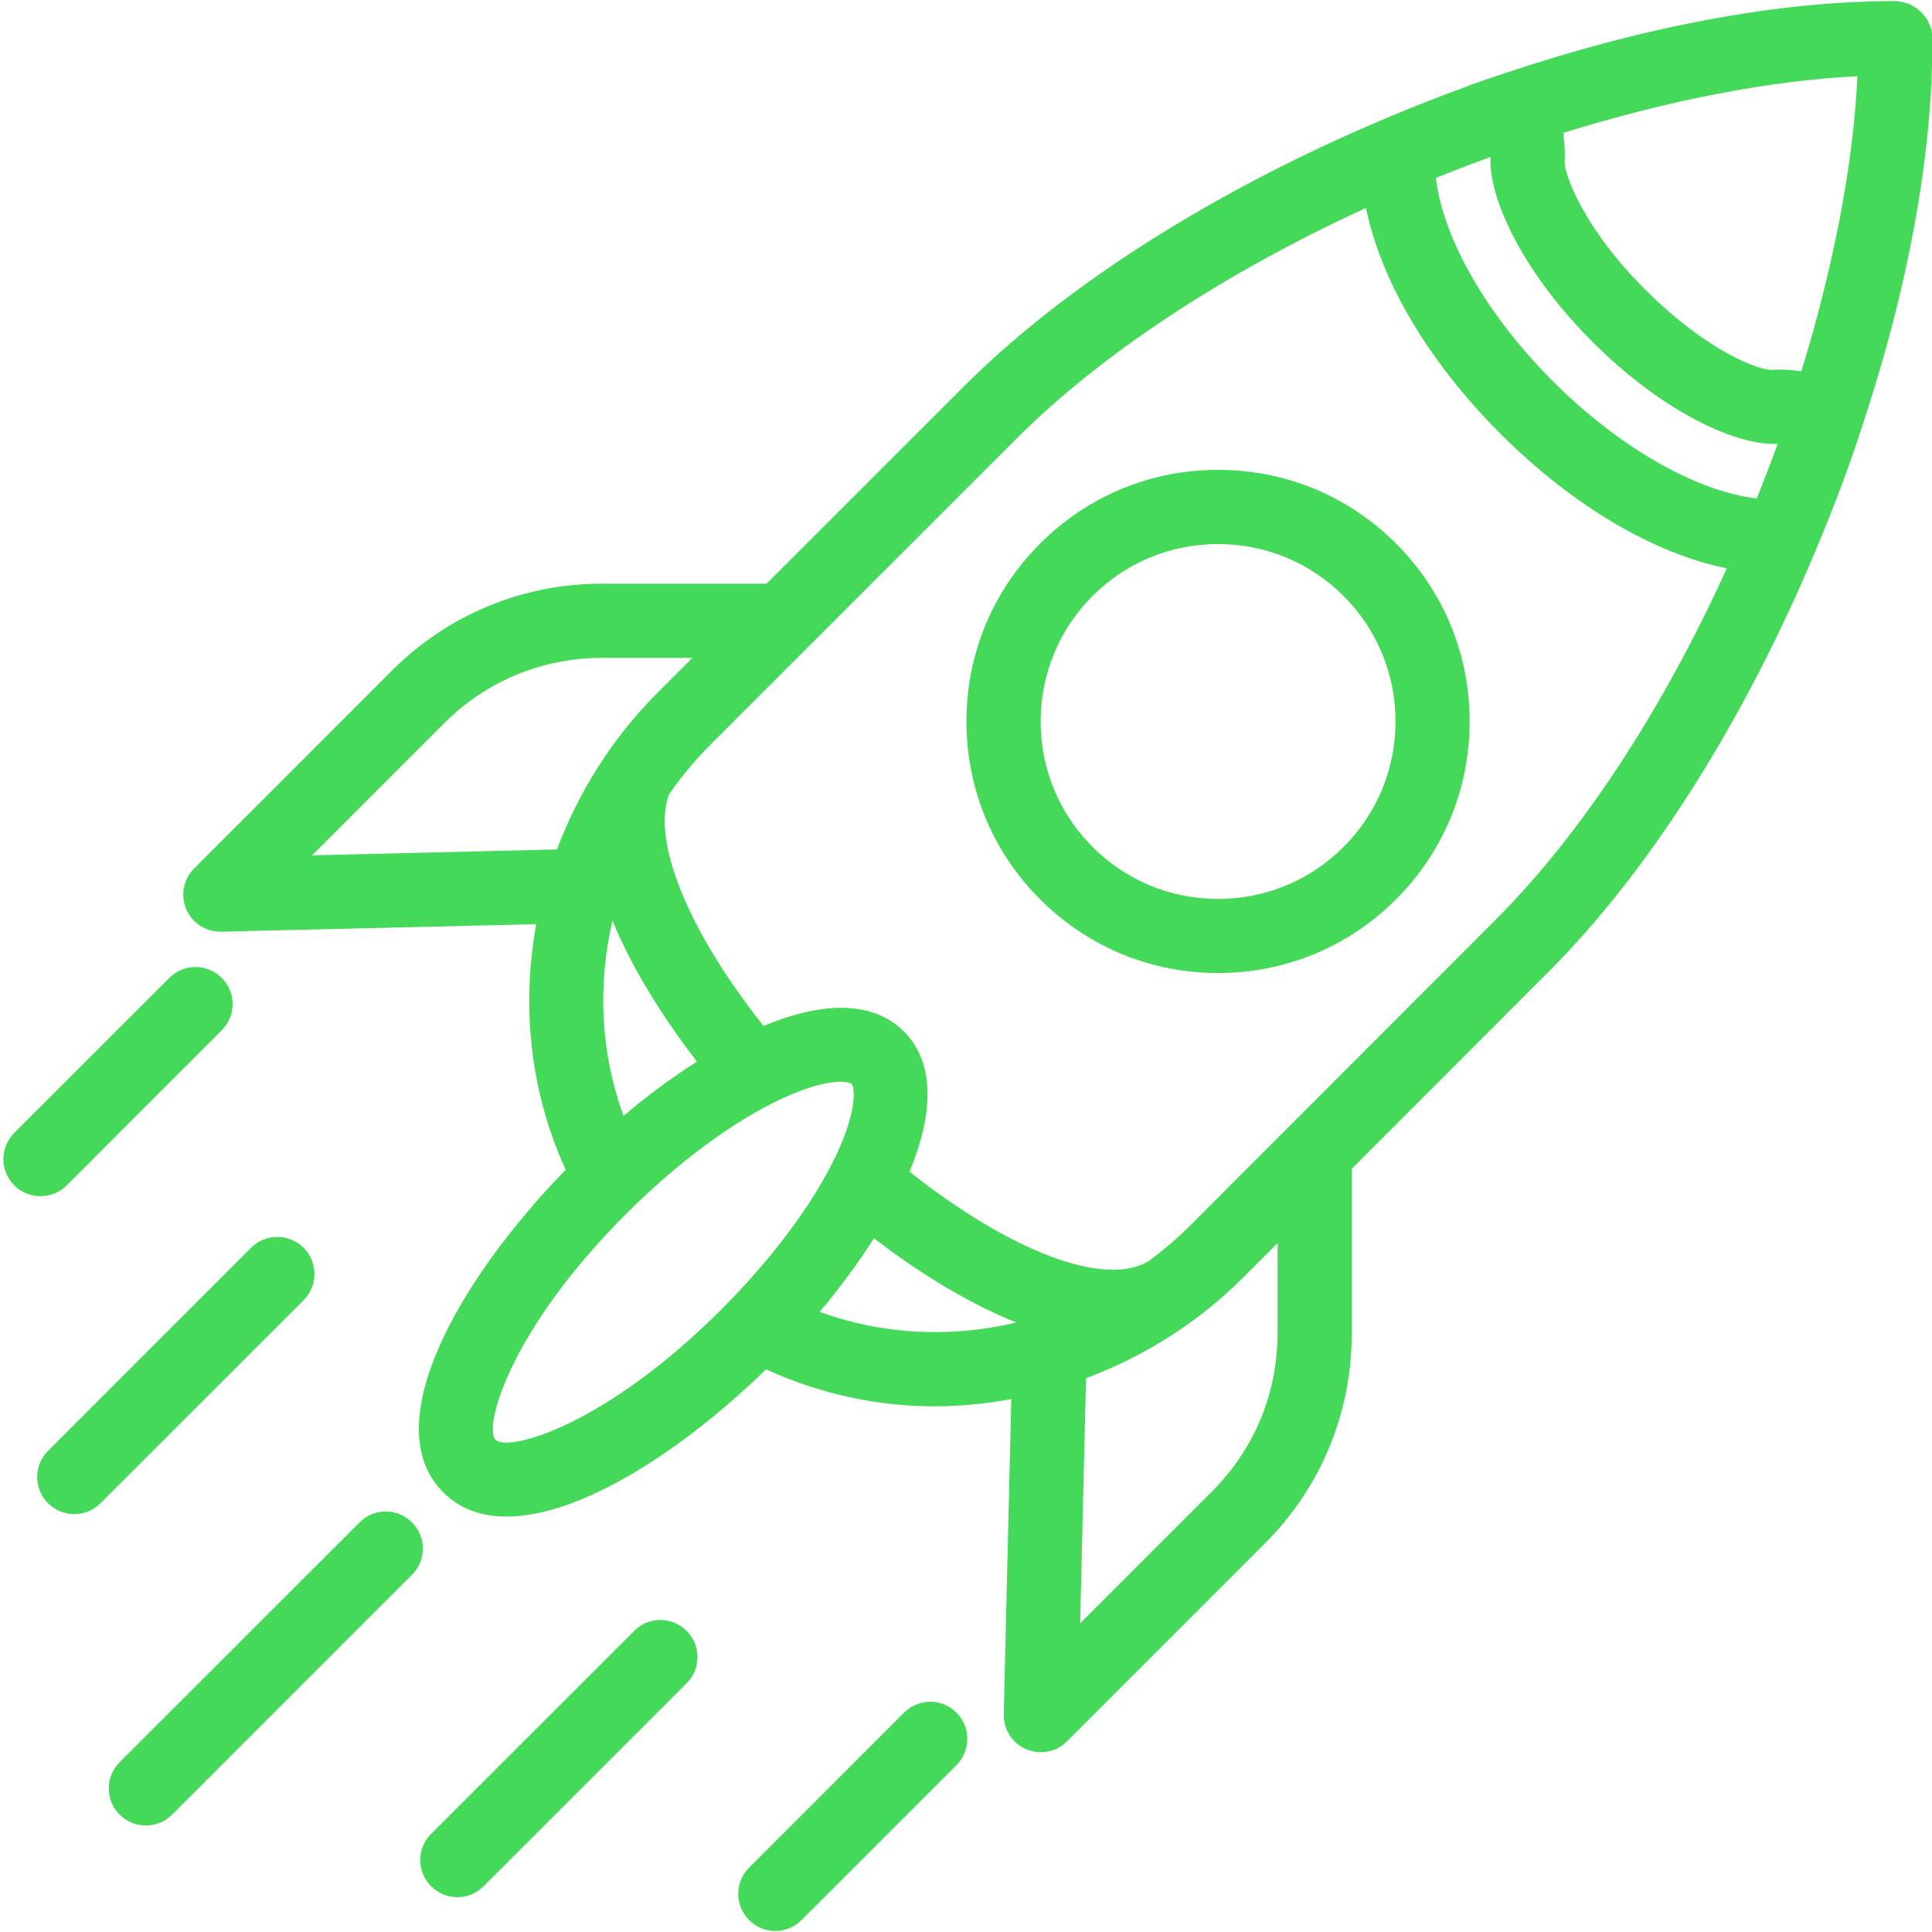
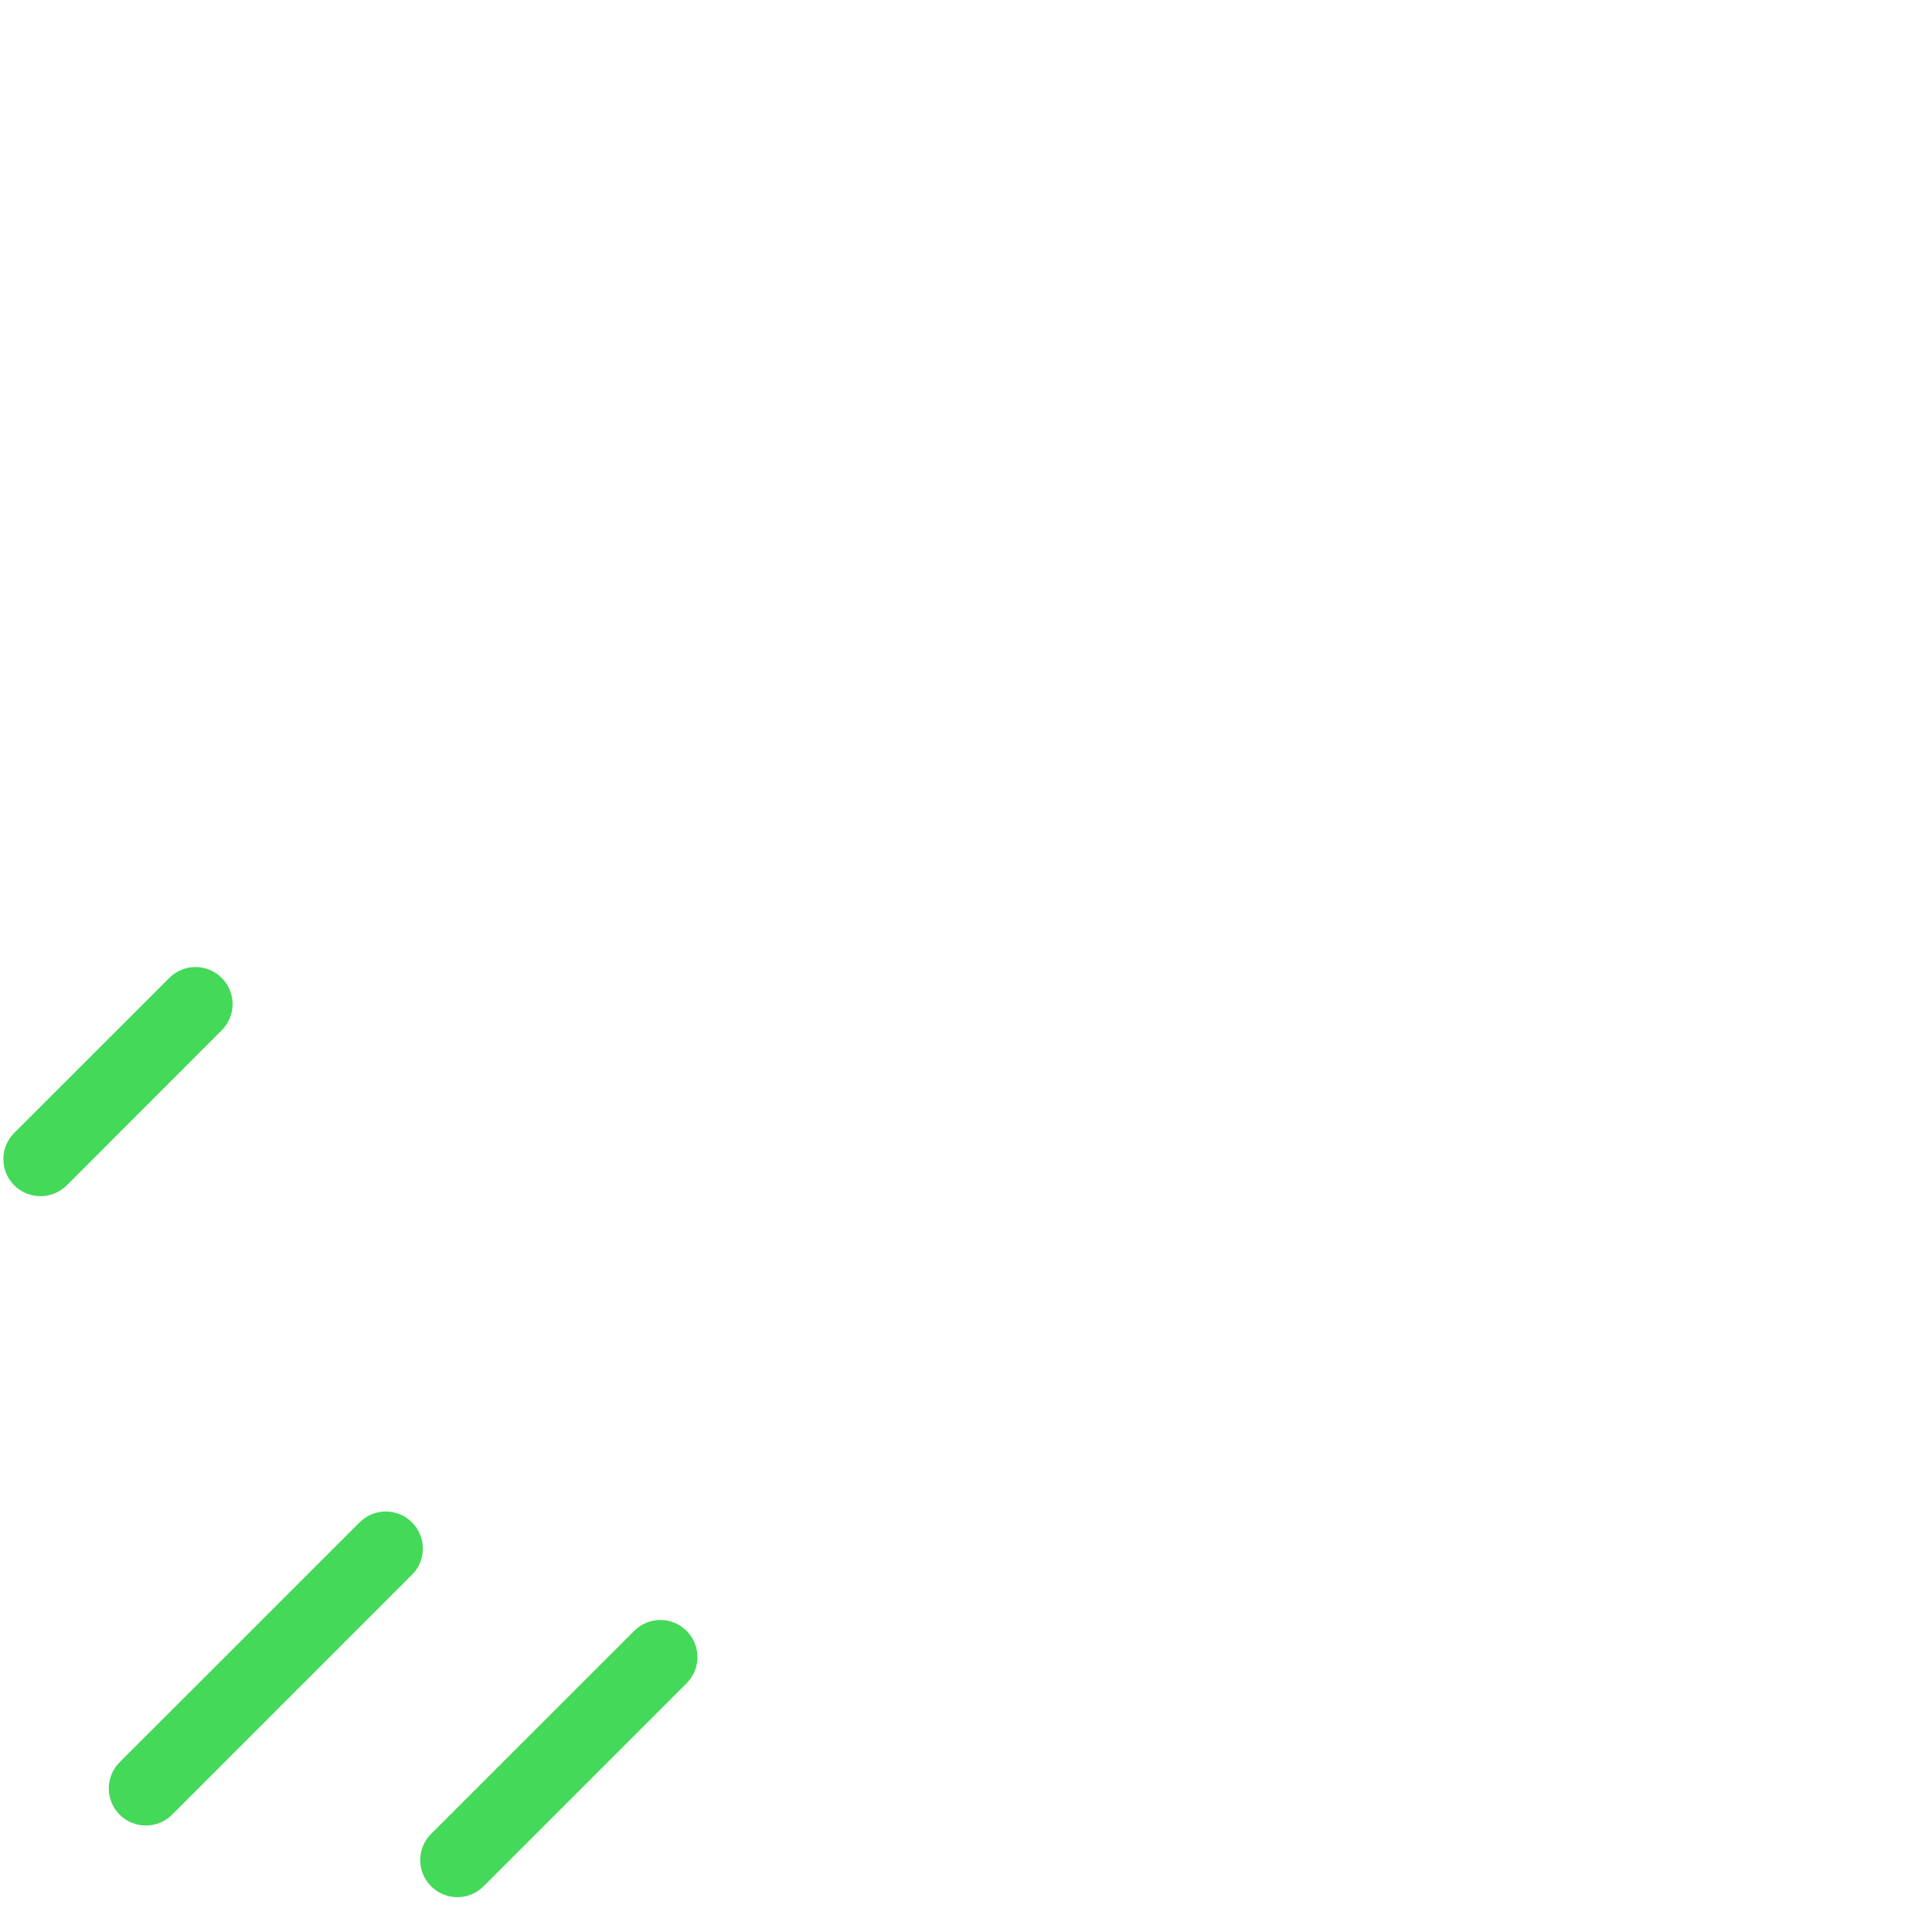
<svg xmlns="http://www.w3.org/2000/svg" width="120" viewBox="0 0 90 90" height="120" preserveAspectRatio="xMidYMid meet">
  <defs>
    <clipPath id="0d8e7413e1">
      <path d="M 32 16 L 50 16 L 50 33 L 32 33 Z M 32 16 " clip-rule="nonzero" />
    </clipPath>
    <clipPath id="4dd95035af">
      <path d="M 32.367 31.48 L 48.102 16.465 L 49.137 17.547 L 33.402 32.566 Z M 32.367 31.48 " clip-rule="nonzero" />
    </clipPath>
    <clipPath id="d2acf3bf19">
-       <path d="M 32.367 31.48 L 48.102 16.465 L 49.137 17.547 L 33.402 32.566 Z M 32.367 31.48 " clip-rule="nonzero" />
-     </clipPath>
+       </clipPath>
    <clipPath id="38842f147d">
      <path d="M 32.367 31.48 L 48.102 16.465 L 49.137 17.547 L 33.402 32.566 Z M 32.367 31.48 " clip-rule="nonzero" />
    </clipPath>
  </defs>
  <g clip-path="url(#0d8e7413e1)">
    <g clip-path="url(#4dd95035af)">
      <g clip-path="url(#d2acf3bf19)">
        <g clip-path="url(#38842f147d)">
          <path fill="#000000" d="M 32.371 31.48 L 48.105 16.465 L 49.137 17.547 L 33.402 32.562 Z M 32.371 31.48 " fill-opacity="1" fill-rule="nonzero" />
        </g>
      </g>
    </g>
  </g>
-   <path fill="#44d959" d="M 88.238 0.051 C 82.895 0.051 76.676 1.211 70.172 3.387 C 70.164 3.391 70.16 3.387 70.156 3.391 C 70.152 3.391 70.152 3.395 70.148 3.395 C 69.621 3.57 69.094 3.742 68.562 3.934 C 68.512 3.949 68.457 3.973 68.406 4 C 67.094 4.473 65.805 4.984 64.531 5.52 C 64.523 5.523 64.52 5.527 64.512 5.531 C 56.629 8.852 49.625 13.273 44.906 17.996 L 35.707 27.191 L 28.035 27.191 C 24.34 27.191 20.871 28.629 18.254 31.242 L 9.043 40.457 C 8.543 40.953 8.398 41.707 8.676 42.355 C 8.949 42.992 9.574 43.402 10.266 43.402 C 10.277 43.402 10.293 43.402 10.305 43.402 L 24.98 43.051 C 24.277 46.898 24.703 50.895 26.352 54.492 C 21.355 59.621 17.512 66.387 20.645 69.516 C 21.426 70.301 22.441 70.648 23.602 70.648 C 27.07 70.648 31.836 67.539 35.684 63.789 C 38.172 64.926 40.84 65.512 43.531 65.512 C 44.73 65.512 45.926 65.391 47.109 65.176 L 46.758 79.855 C 46.738 80.562 47.152 81.207 47.805 81.484 C 48.023 81.578 48.254 81.625 48.484 81.625 C 48.934 81.625 49.375 81.449 49.707 81.117 L 58.918 71.906 C 61.531 69.293 62.969 65.82 62.969 62.125 L 62.969 54.449 L 72.098 45.309 C 76.852 40.57 81.289 33.523 84.605 25.582 C 84.605 25.582 84.605 25.582 84.605 25.578 C 85.16 24.254 85.691 22.91 86.18 21.539 C 86.359 21.031 86.523 20.527 86.691 20.02 C 86.699 20.004 86.711 19.992 86.715 19.98 C 86.727 19.957 86.719 19.938 86.727 19.914 C 88.902 13.383 90.043 7.141 90.016 1.77 C 90.008 0.816 89.191 0.051 88.238 0.051 Z M 25.945 39.57 L 14.539 39.844 L 20.695 33.684 C 22.656 31.727 25.262 30.648 28.031 30.648 L 32.25 30.648 L 30.637 32.262 C 28.516 34.387 26.949 36.895 25.945 39.57 Z M 32.465 49.453 C 31.336 50.172 30.188 51.016 29.047 51.98 C 27.98 49.074 27.824 45.91 28.531 42.887 C 29.551 45.371 31.129 47.719 32.465 49.453 Z M 33.598 61.004 C 28.156 66.449 23.66 67.645 23.086 67.074 C 22.516 66.5 23.715 62 29.156 56.559 C 31.559 54.156 34.133 52.25 36.402 51.188 C 37.738 50.562 38.652 50.391 39.172 50.391 C 39.449 50.391 39.613 50.441 39.668 50.492 C 39.82 50.645 39.938 51.703 38.977 53.762 C 37.91 56.031 36 58.602 33.598 61.004 Z M 38.18 61.109 C 39.145 59.969 39.992 58.816 40.711 57.684 C 42.477 59.039 44.84 60.605 47.344 61.609 C 44.301 62.332 41.109 62.184 38.18 61.109 Z M 59.512 62.125 C 59.512 64.895 58.434 67.5 56.473 69.461 L 50.316 75.621 L 50.59 64.203 C 53.27 63.199 55.785 61.637 57.91 59.512 L 59.516 57.906 L 59.516 62.125 Z M 69.652 42.863 L 55.465 57.066 C 54.84 57.691 54.172 58.258 53.477 58.77 C 53.473 58.77 53.469 58.77 53.465 58.773 C 51.402 59.965 47.027 58.273 42.367 54.582 C 43.867 50.969 43.094 49.031 42.109 48.051 C 41.129 47.062 39.188 46.285 35.57 47.793 C 32.086 43.414 30.344 39.199 31.164 37 C 31.73 36.195 32.367 35.418 33.082 34.703 L 47.348 20.438 C 51.324 16.461 57.074 12.695 63.633 9.688 C 64.324 13.078 66.531 16.844 69.91 20.219 C 73.289 23.59 77.055 25.789 80.441 26.477 C 77.438 33.086 73.656 38.871 69.652 42.863 Z M 81.836 23.219 C 79.027 22.895 75.445 20.859 72.352 17.773 C 69.258 14.684 67.215 11.094 66.887 8.289 C 67.727 7.953 68.574 7.621 69.43 7.312 C 69.43 7.336 69.438 7.355 69.434 7.379 C 69.352 9.121 70.797 12.539 74.184 15.926 C 77.594 19.336 81.027 20.77 82.777 20.676 C 82.785 20.676 82.797 20.676 82.809 20.676 C 82.5 21.535 82.172 22.379 81.836 23.219 Z M 83.914 17.293 C 83.473 17.238 83.027 17.199 82.578 17.227 C 82.008 17.297 79.512 16.367 76.621 13.473 C 73.758 10.613 72.883 8.125 72.887 7.566 C 72.914 7.105 72.879 6.645 72.824 6.188 C 77.668 4.688 82.395 3.754 86.523 3.551 C 86.336 7.676 85.41 12.422 83.914 17.293 Z M 83.914 17.293 " fill-opacity="1" fill-rule="nonzero" />
-   <path fill="#44d959" d="M 56.742 21.887 C 53.609 21.887 50.668 23.105 48.453 25.32 C 46.238 27.531 45.02 30.477 45.02 33.609 C 45.02 36.738 46.238 39.684 48.453 41.895 C 50.668 44.109 53.609 45.328 56.742 45.328 C 59.875 45.328 62.816 44.109 65.031 41.895 C 67.246 39.68 68.461 36.738 68.461 33.609 C 68.461 30.477 67.246 27.531 65.031 25.32 C 62.816 23.105 59.875 21.887 56.742 21.887 Z M 62.586 39.453 C 61.027 41.016 58.949 41.875 56.742 41.875 C 54.531 41.875 52.457 41.016 50.895 39.453 C 49.336 37.895 48.477 35.82 48.477 33.609 C 48.477 31.402 49.336 29.324 50.895 27.762 C 52.457 26.203 54.531 25.344 56.742 25.344 C 58.949 25.344 61.027 26.203 62.586 27.762 C 64.148 29.324 65.008 31.398 65.008 33.609 C 65.008 35.816 64.148 37.895 62.586 39.453 Z M 62.586 39.453 " fill-opacity="1" fill-rule="nonzero" />
  <path fill="#44d959" d="M 3.109 55.219 L 10.328 47.996 C 11.004 47.32 11.004 46.23 10.328 45.555 C 9.652 44.879 8.562 44.879 7.887 45.555 L 0.664 52.773 C -0.012 53.449 -0.012 54.543 0.664 55.219 C 1 55.555 1.445 55.723 1.887 55.723 C 2.328 55.723 2.77 55.555 3.109 55.219 Z M 3.109 55.219 " fill-opacity="1" fill-rule="nonzero" />
  <path fill="#44d959" d="M 19.191 70.918 C 18.516 70.242 17.426 70.242 16.75 70.918 L 5.574 82.09 C 4.898 82.766 4.898 83.859 5.574 84.535 C 5.91 84.871 6.355 85.039 6.797 85.039 C 7.238 85.039 7.68 84.871 8.016 84.535 L 19.191 73.359 C 19.867 72.688 19.867 71.594 19.191 70.918 Z M 19.191 70.918 " fill-opacity="1" fill-rule="nonzero" />
-   <path fill="#44d959" d="M 14.141 58.125 C 13.465 57.453 12.371 57.453 11.695 58.125 L 2.238 67.586 C 1.562 68.262 1.562 69.352 2.238 70.027 C 2.574 70.363 3.02 70.535 3.461 70.535 C 3.902 70.535 4.344 70.363 4.68 70.027 L 14.141 60.57 C 14.816 59.895 14.816 58.801 14.141 58.125 Z M 14.141 58.125 " fill-opacity="1" fill-rule="nonzero" />
-   <path fill="#44d959" d="M 42.113 79.781 L 34.895 87.004 C 34.219 87.68 34.219 88.77 34.895 89.445 C 35.23 89.781 35.672 89.953 36.113 89.953 C 36.555 89.953 37 89.781 37.336 89.445 L 44.555 82.227 C 45.23 81.551 45.23 80.457 44.555 79.781 C 43.879 79.105 42.789 79.105 42.113 79.781 Z M 42.113 79.781 " fill-opacity="1" fill-rule="nonzero" />
  <path fill="#44d959" d="M 29.543 75.973 L 20.082 85.43 C 19.406 86.105 19.406 87.195 20.082 87.871 C 20.422 88.207 20.863 88.379 21.305 88.379 C 21.746 88.379 22.188 88.207 22.527 87.871 L 31.984 78.414 C 32.66 77.738 32.66 76.648 31.984 75.973 C 31.309 75.297 30.215 75.297 29.543 75.973 Z M 29.543 75.973 " fill-opacity="1" fill-rule="nonzero" />
</svg>